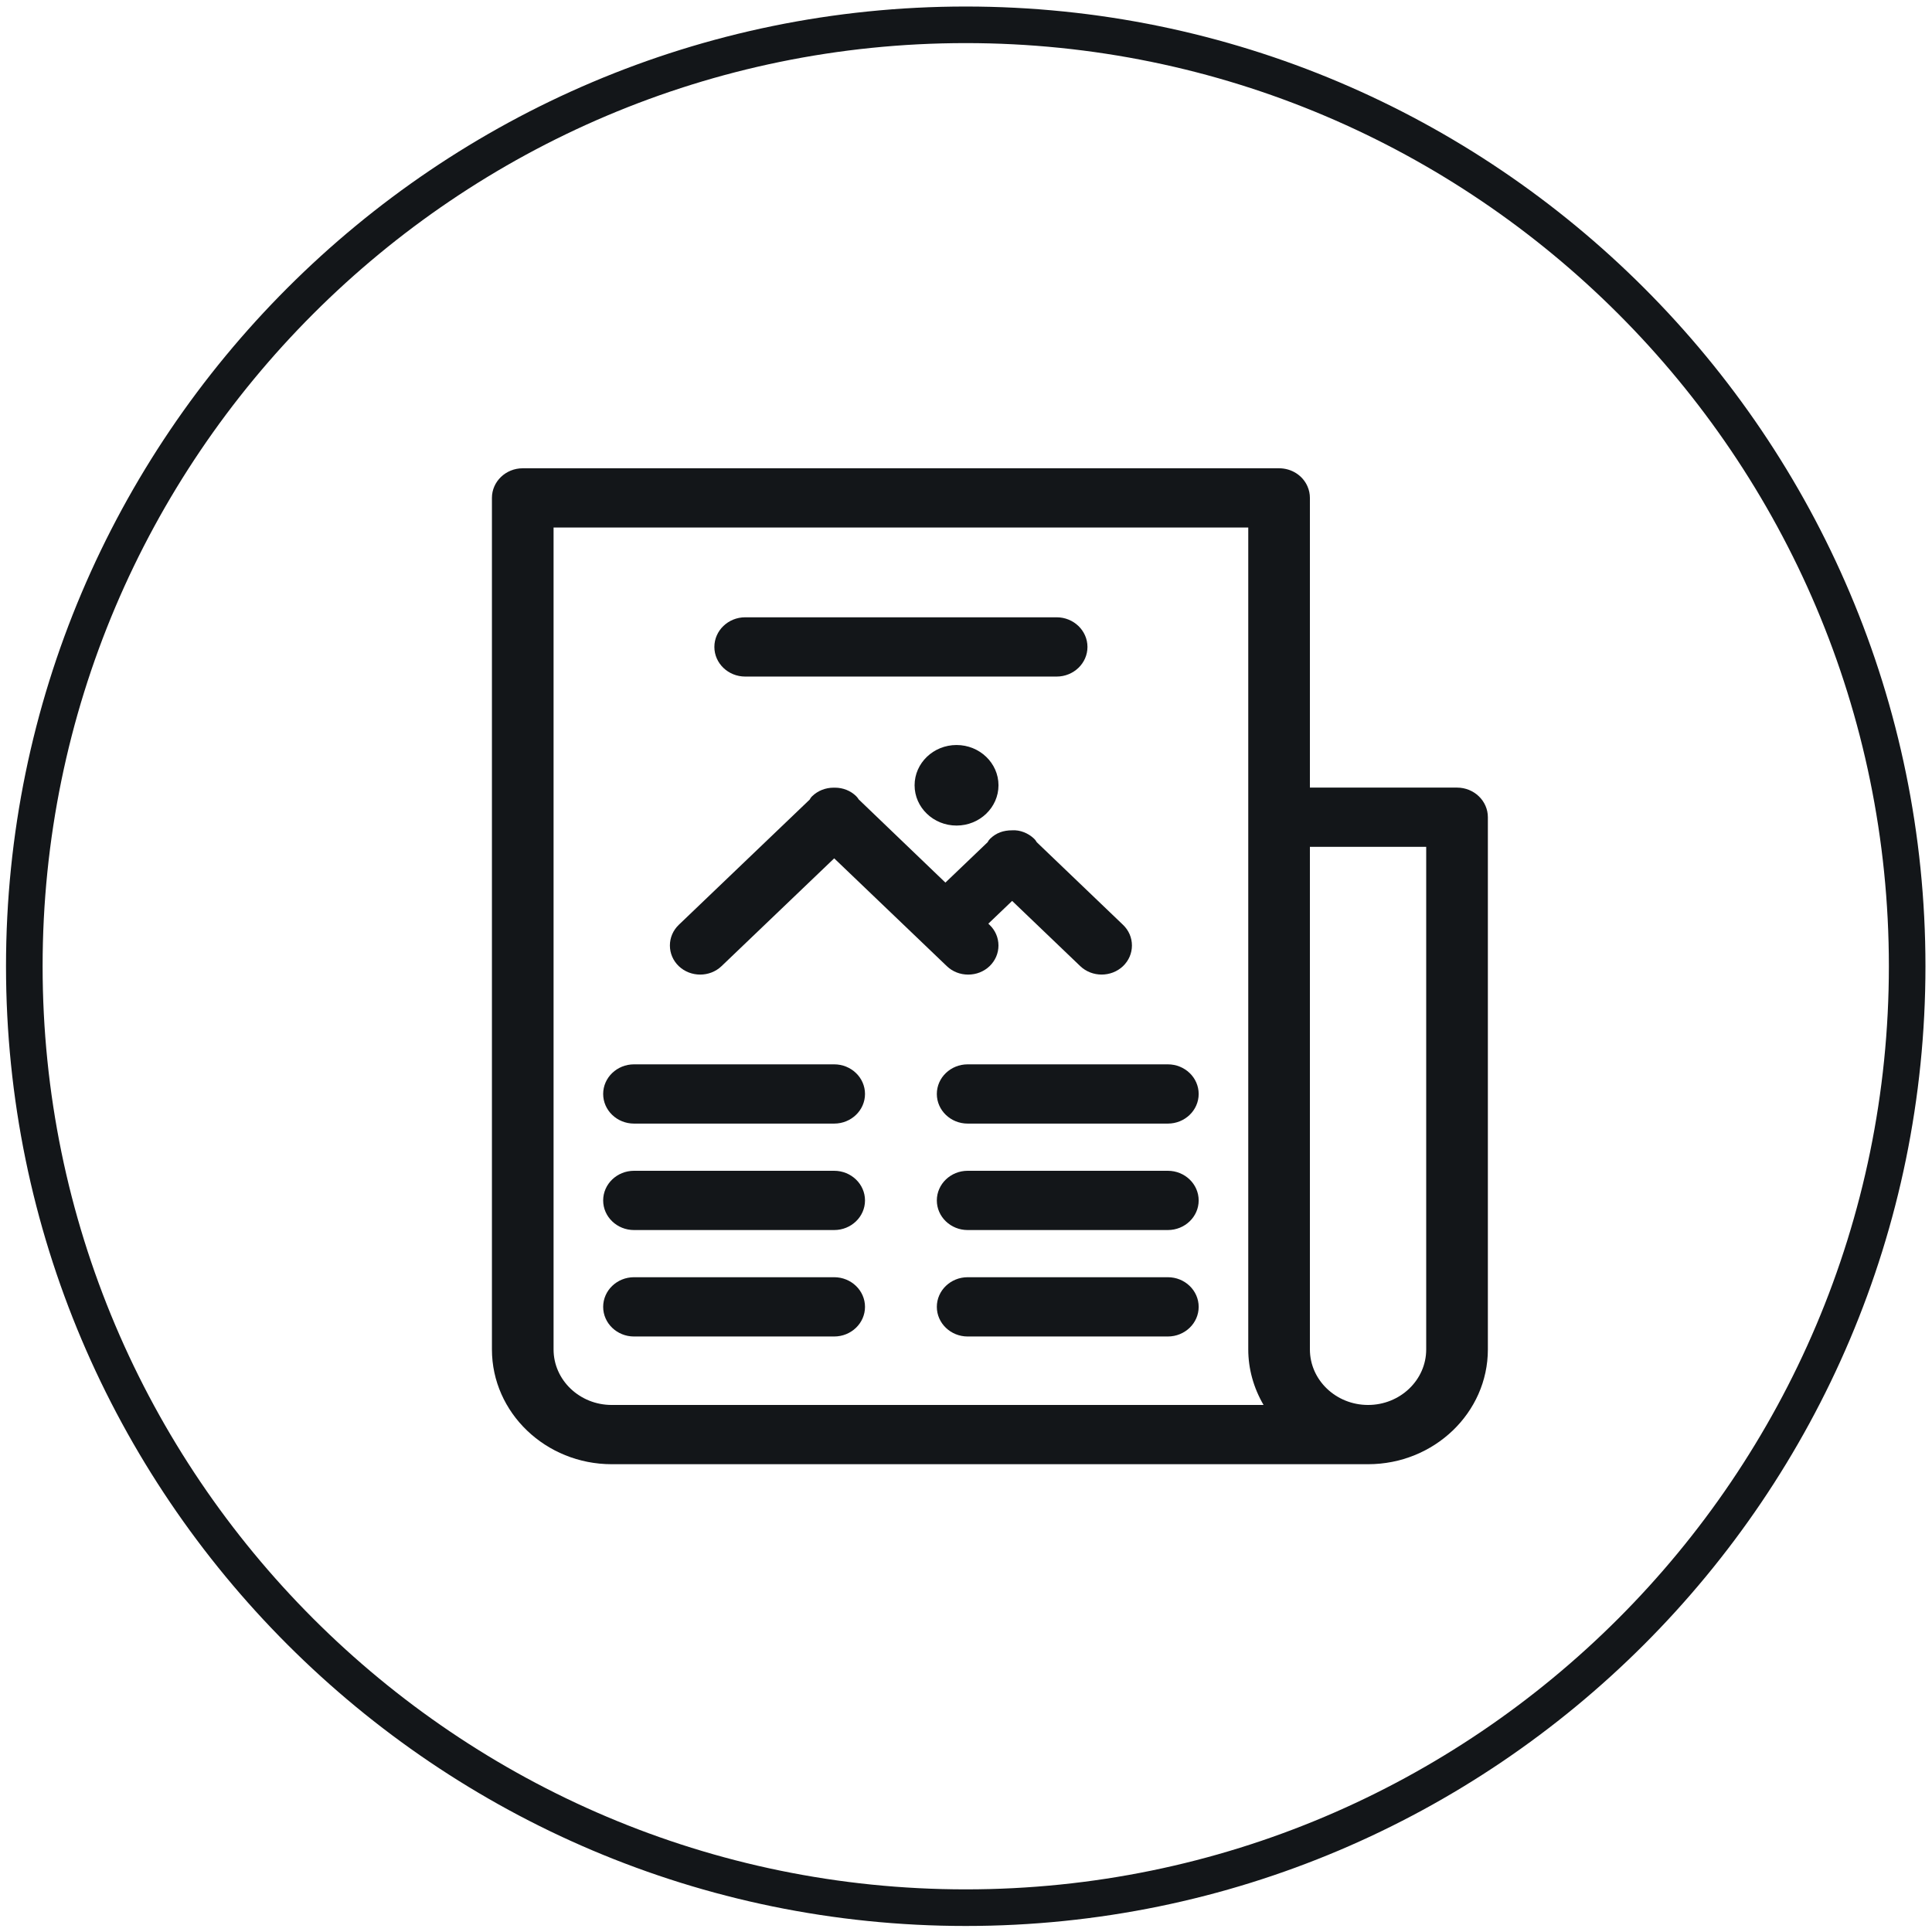
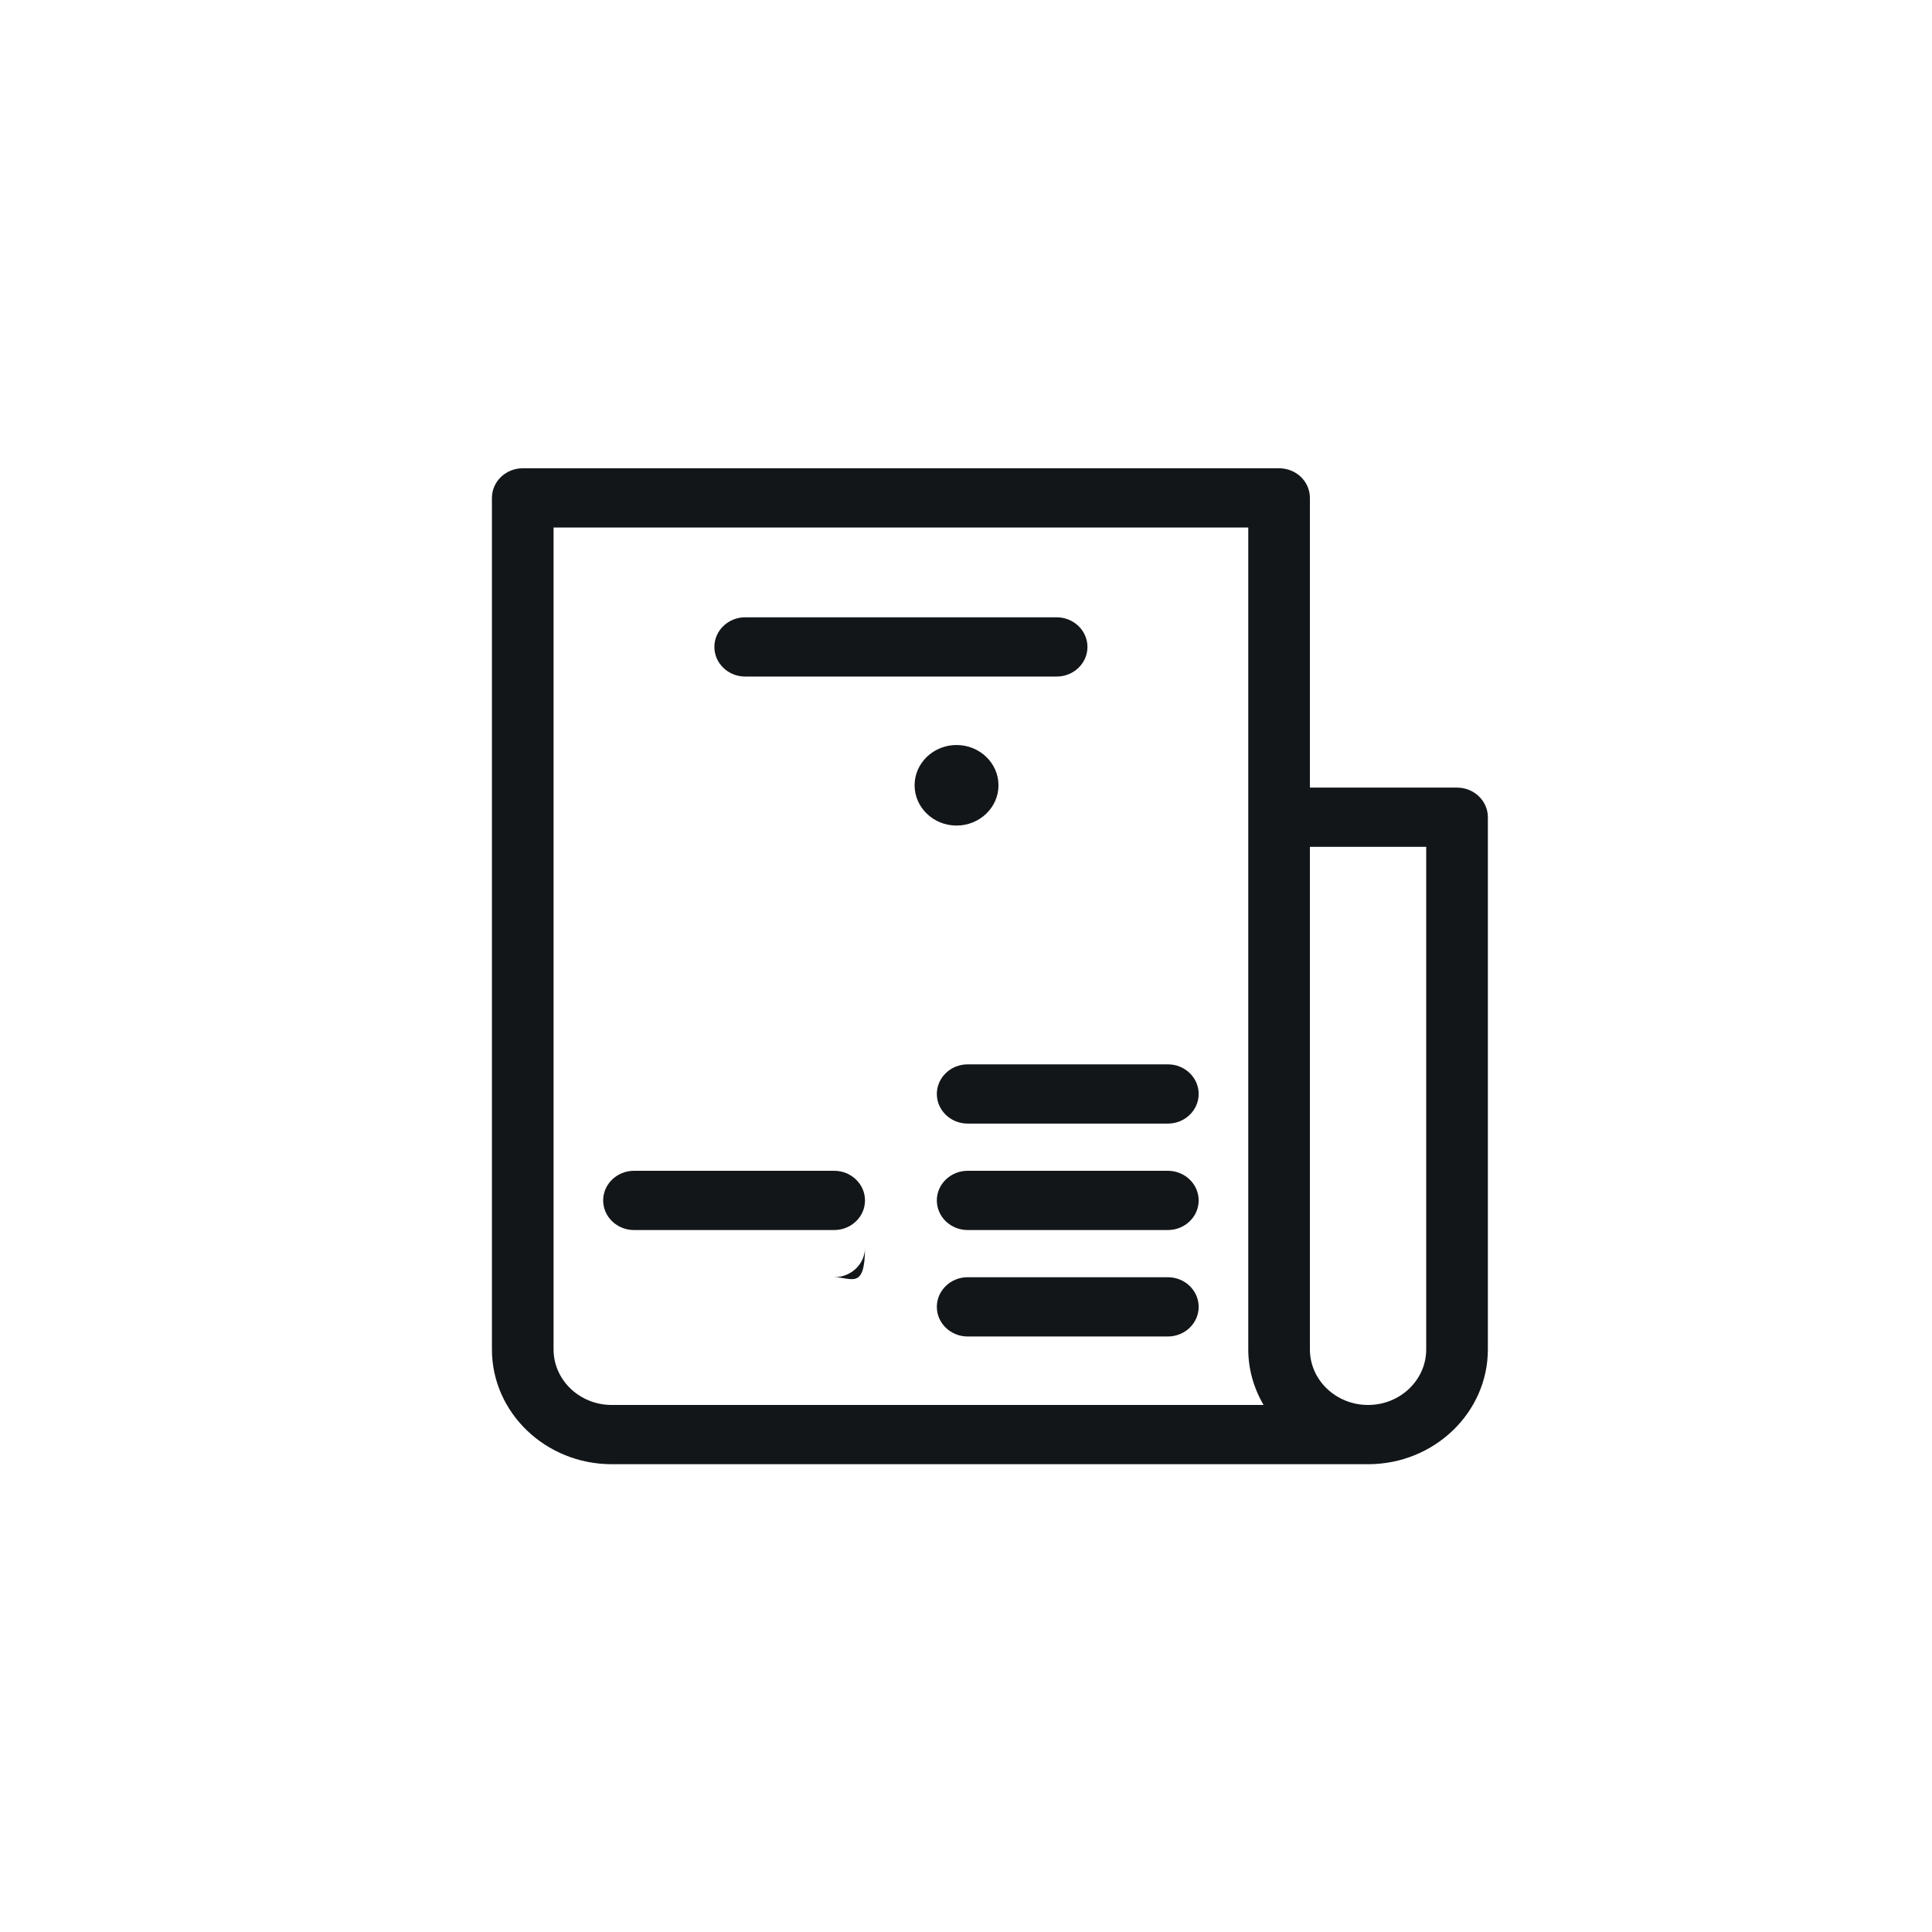
<svg xmlns="http://www.w3.org/2000/svg" viewBox="0 0 106.667 106.667" height="106.667" width="106.667" xml:space="preserve" id="svg2" version="1.1">
  <defs id="defs6">
    <clipPath id="clipPath18" clipPathUnits="userSpaceOnUse">
      <path id="path16" d="M 0,80 H 80 V 0 H 0 Z" />
    </clipPath>
  </defs>
  <g transform="matrix(1.333,0,0,-1.333,0,106.667)" id="g10">
    <g id="g12">
      <g clip-path="url(#clipPath18)" id="g14">
        <g transform="translate(39.999,1.766)" id="g20">
-           <path id="path22" style="fill:#131619;fill-opacity:1;fill-rule:nonzero;stroke:none" d="m 0,0 c -21.083,0 -38.234,17.152 -38.234,38.235 0,21.082 17.151,38.234 38.234,38.234 21.083,0 38.235,-17.152 38.235,-38.234 C 38.235,17.152 21.083,0 0,0 m 0,77.984 c -21.918,0 -39.75,-17.831 -39.75,-39.749 0,-21.919 17.832,-39.751 39.75,-39.751 21.918,0 39.75,17.832 39.75,39.751 0,21.918 -17.832,39.749 -39.75,39.749" />
-         </g>
+           </g>
        <g transform="translate(29.885,40.004)" id="g24">
-           <path id="path26" style="fill:#131619;fill-opacity:1;fill-rule:nonzero;stroke:none" d="M 0,0 4.666,4.465 9.331,0 c 0.235,-0.226 0.55,-0.35 0.885,-0.35 0.335,0 0.65,0.124 0.886,0.35 0.237,0.229 0.368,0.532 0.368,0.856 -0.001,0.324 -0.131,0.627 -0.369,0.855 L 11.05,1.759 12.036,2.702 14.858,0 c 0.488,-0.465 1.281,-0.465 1.771,0 0.238,0.229 0.369,0.532 0.369,0.856 0,0.324 -0.131,0.627 -0.369,0.855 L 13.056,5.133 C 13.035,5.17 13,5.226 12.944,5.28 12.707,5.507 12.366,5.647 12.045,5.626 11.667,5.627 11.377,5.519 11.127,5.28 11.083,5.237 11.045,5.186 11.022,5.135 L 9.272,3.461 5.68,6.907 C 5.658,6.943 5.625,6.994 5.575,7.042 5.342,7.268 5.03,7.392 4.698,7.392 H 4.643 C 4.307,7.392 3.993,7.268 3.758,7.043 3.702,6.99 3.669,6.937 3.652,6.9 L -1.771,1.711 C -2.008,1.483 -2.139,1.179 -2.139,0.856 -2.139,0.532 -2.008,0.228 -1.771,0 -1.281,-0.466 -0.487,-0.466 0,0" />
-         </g>
+           </g>
        <g transform="translate(34.551,31.528)" id="g28">
          <path id="path30" style="fill:#131619;fill-opacity:1;fill-rule:nonzero;stroke:none" d="m 0,0 h -8.292 c -0.704,0 -1.277,-0.551 -1.277,-1.228 0,-0.676 0.573,-1.226 1.277,-1.226 H 0 c 0.704,0 1.276,0.55 1.276,1.226 C 1.276,-0.551 0.704,0 0,0" />
        </g>
        <g transform="translate(37.881,47.495)" id="g32">
          <path id="path34" style="fill:#131619;fill-opacity:1;fill-rule:nonzero;stroke:none" d="m 0,0 c 0,-0.92 0.779,-1.668 1.737,-1.668 0.958,0 1.738,0.748 1.738,1.668 0,0.92 -0.78,1.668 -1.738,1.668 C 0.779,1.668 0,0.92 0,0" />
        </g>
        <g transform="translate(30.865,51.998)" id="g36">
          <path id="path38" style="fill:#131619;fill-opacity:1;fill-rule:nonzero;stroke:none" d="m 0,0 h 12.898 c 0.705,0 1.278,0.55 1.278,1.227 0,0.677 -0.573,1.228 -1.278,1.228 H 0 C -0.704,2.455 -1.277,1.904 -1.277,1.227 -1.277,0.55 -0.704,0 0,0" />
        </g>
        <g transform="translate(34.551,27.12)" id="g40">
-           <path id="path42" style="fill:#131619;fill-opacity:1;fill-rule:nonzero;stroke:none" d="m 0,0 h -8.292 c -0.704,0 -1.277,-0.551 -1.277,-1.228 0,-0.676 0.573,-1.227 1.277,-1.227 H 0 c 0.704,0 1.276,0.551 1.276,1.227 C 1.276,-0.551 0.704,0 0,0" />
+           <path id="path42" style="fill:#131619;fill-opacity:1;fill-rule:nonzero;stroke:none" d="m 0,0 h -8.292 H 0 c 0.704,0 1.276,0.551 1.276,1.227 C 1.276,-0.551 0.704,0 0,0" />
        </g>
        <g transform="translate(48.371,35.937)" id="g44">
          <path id="path46" style="fill:#131619;fill-opacity:1;fill-rule:nonzero;stroke:none" d="m 0,0 h -8.292 c -0.704,0 -1.277,-0.55 -1.277,-1.227 0,-0.676 0.573,-1.227 1.277,-1.227 H 0 c 0.704,0 1.276,0.551 1.276,1.227 C 1.276,-0.55 0.704,0 0,0" />
        </g>
        <g transform="translate(59.071,24.129)" id="g48">
          <path id="path50" style="fill:#131619;fill-opacity:1;fill-rule:nonzero;stroke:none" d="m 0,0 c 0,-1.269 -1.08,-2.3 -2.408,-2.3 -1.328,0 -2.409,1.031 -2.409,2.3 V 20.816 H 0 Z m -33.734,-2.3 c -1.329,0 -2.409,1.031 -2.409,2.3 V 34.042 H -7.37 V 0 c 0,-0.8 0.219,-1.591 0.634,-2.3 z M 1.277,23.27 h -6.094 v 11.999 c 0,0.168 -0.035,0.33 -0.101,0.479 -0.199,0.455 -0.661,0.748 -1.176,0.748 h -31.325 c -0.705,0 -1.277,-0.55 -1.277,-1.227 V 0 c 0,-2.621 2.226,-4.754 4.962,-4.754 h 31.326 c 2.736,0 4.962,2.133 4.962,4.754 v 22.043 c 0,0.677 -0.573,1.227 -1.277,1.227" />
        </g>
        <g transform="translate(48.371,31.528)" id="g52">
          <path id="path54" style="fill:#131619;fill-opacity:1;fill-rule:nonzero;stroke:none" d="m 0,0 h -8.292 c -0.704,0 -1.277,-0.551 -1.277,-1.228 0,-0.676 0.573,-1.226 1.277,-1.226 H 0 c 0.704,0 1.276,0.55 1.276,1.226 C 1.276,-0.551 0.704,0 0,0" />
        </g>
        <g transform="translate(48.371,27.12)" id="g56">
          <path id="path58" style="fill:#131619;fill-opacity:1;fill-rule:nonzero;stroke:none" d="m 0,0 h -8.292 c -0.704,0 -1.277,-0.551 -1.277,-1.228 0,-0.676 0.573,-1.227 1.277,-1.227 H 0 c 0.704,0 1.276,0.551 1.276,1.227 C 1.276,-0.551 0.704,0 0,0" />
        </g>
        <g transform="translate(34.551,35.937)" id="g60">
-           <path id="path62" style="fill:#131619;fill-opacity:1;fill-rule:nonzero;stroke:none" d="m 0,0 h -8.292 c -0.704,0 -1.277,-0.55 -1.277,-1.227 0,-0.676 0.573,-1.227 1.277,-1.227 H 0 c 0.704,0 1.276,0.551 1.276,1.227 C 1.276,-0.55 0.704,0 0,0" />
-         </g>
+           </g>
      </g>
    </g>
  </g>
</svg>